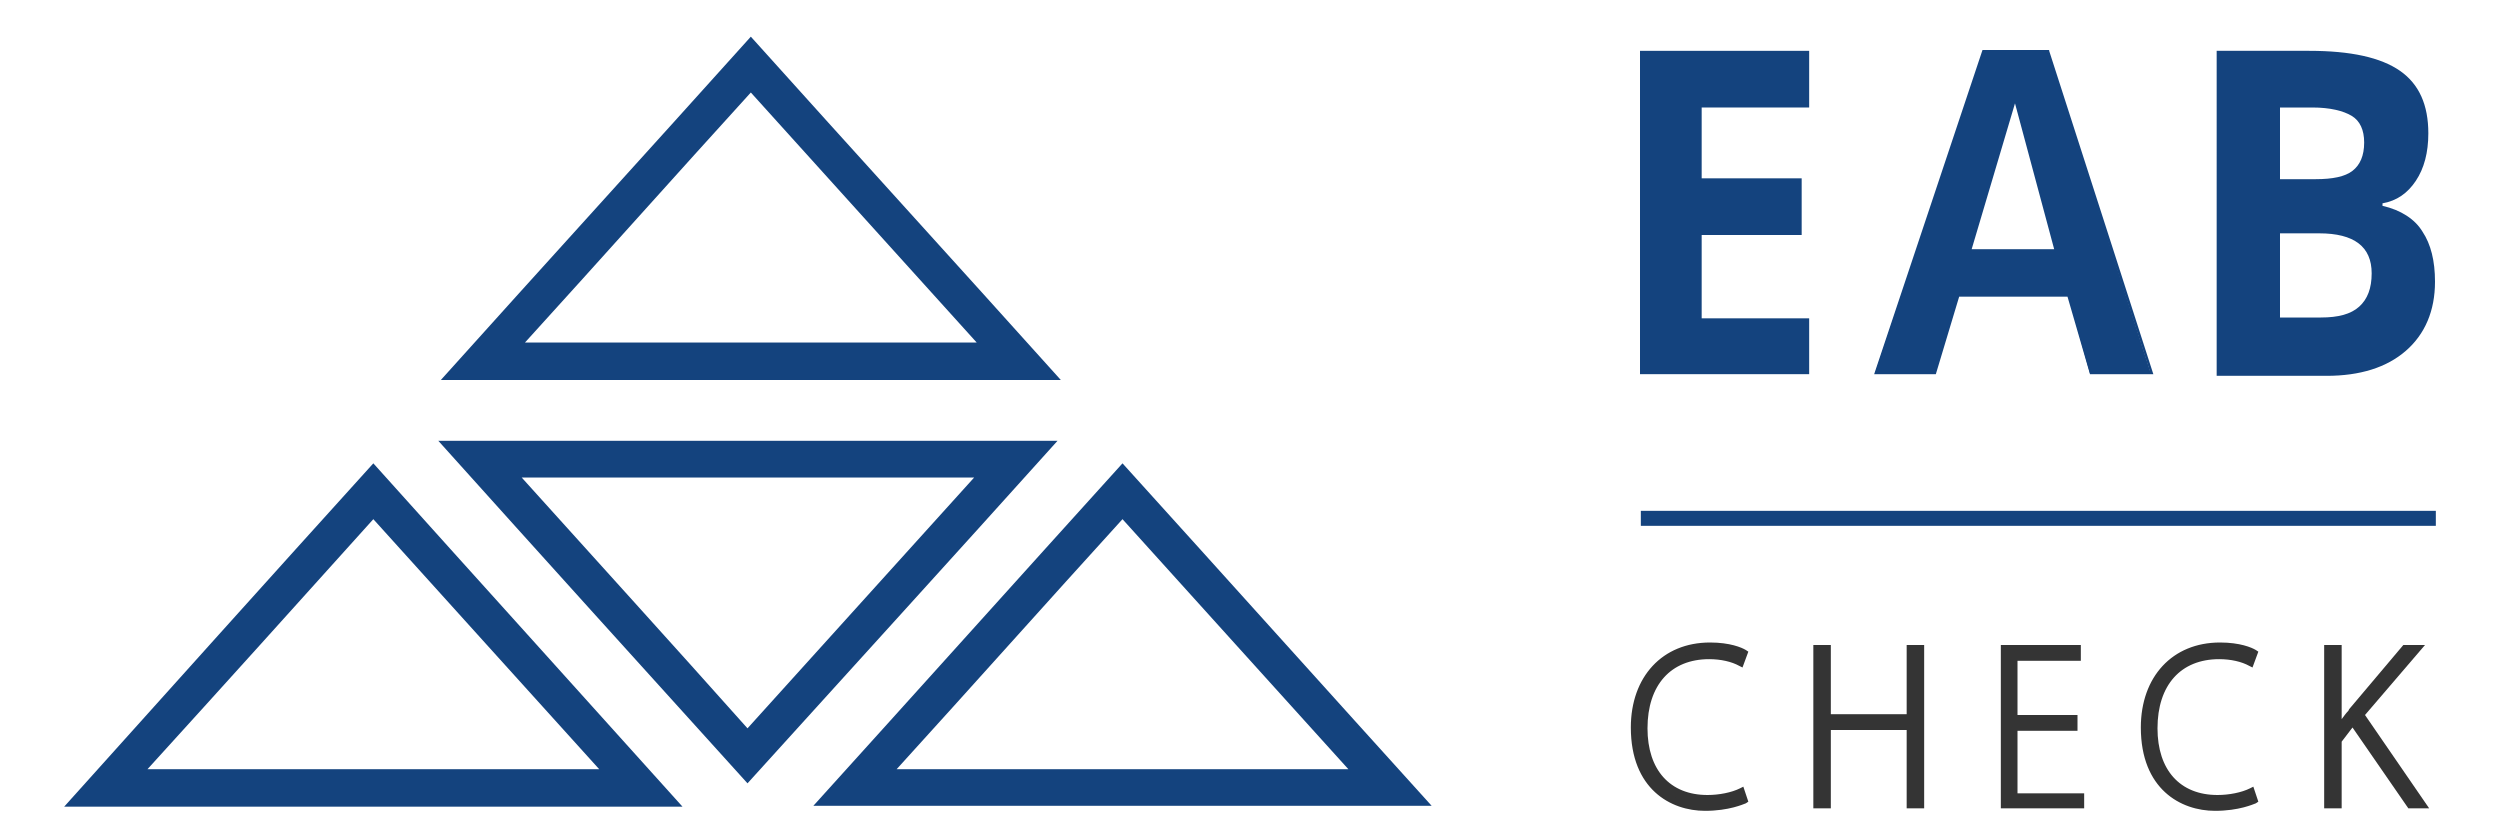
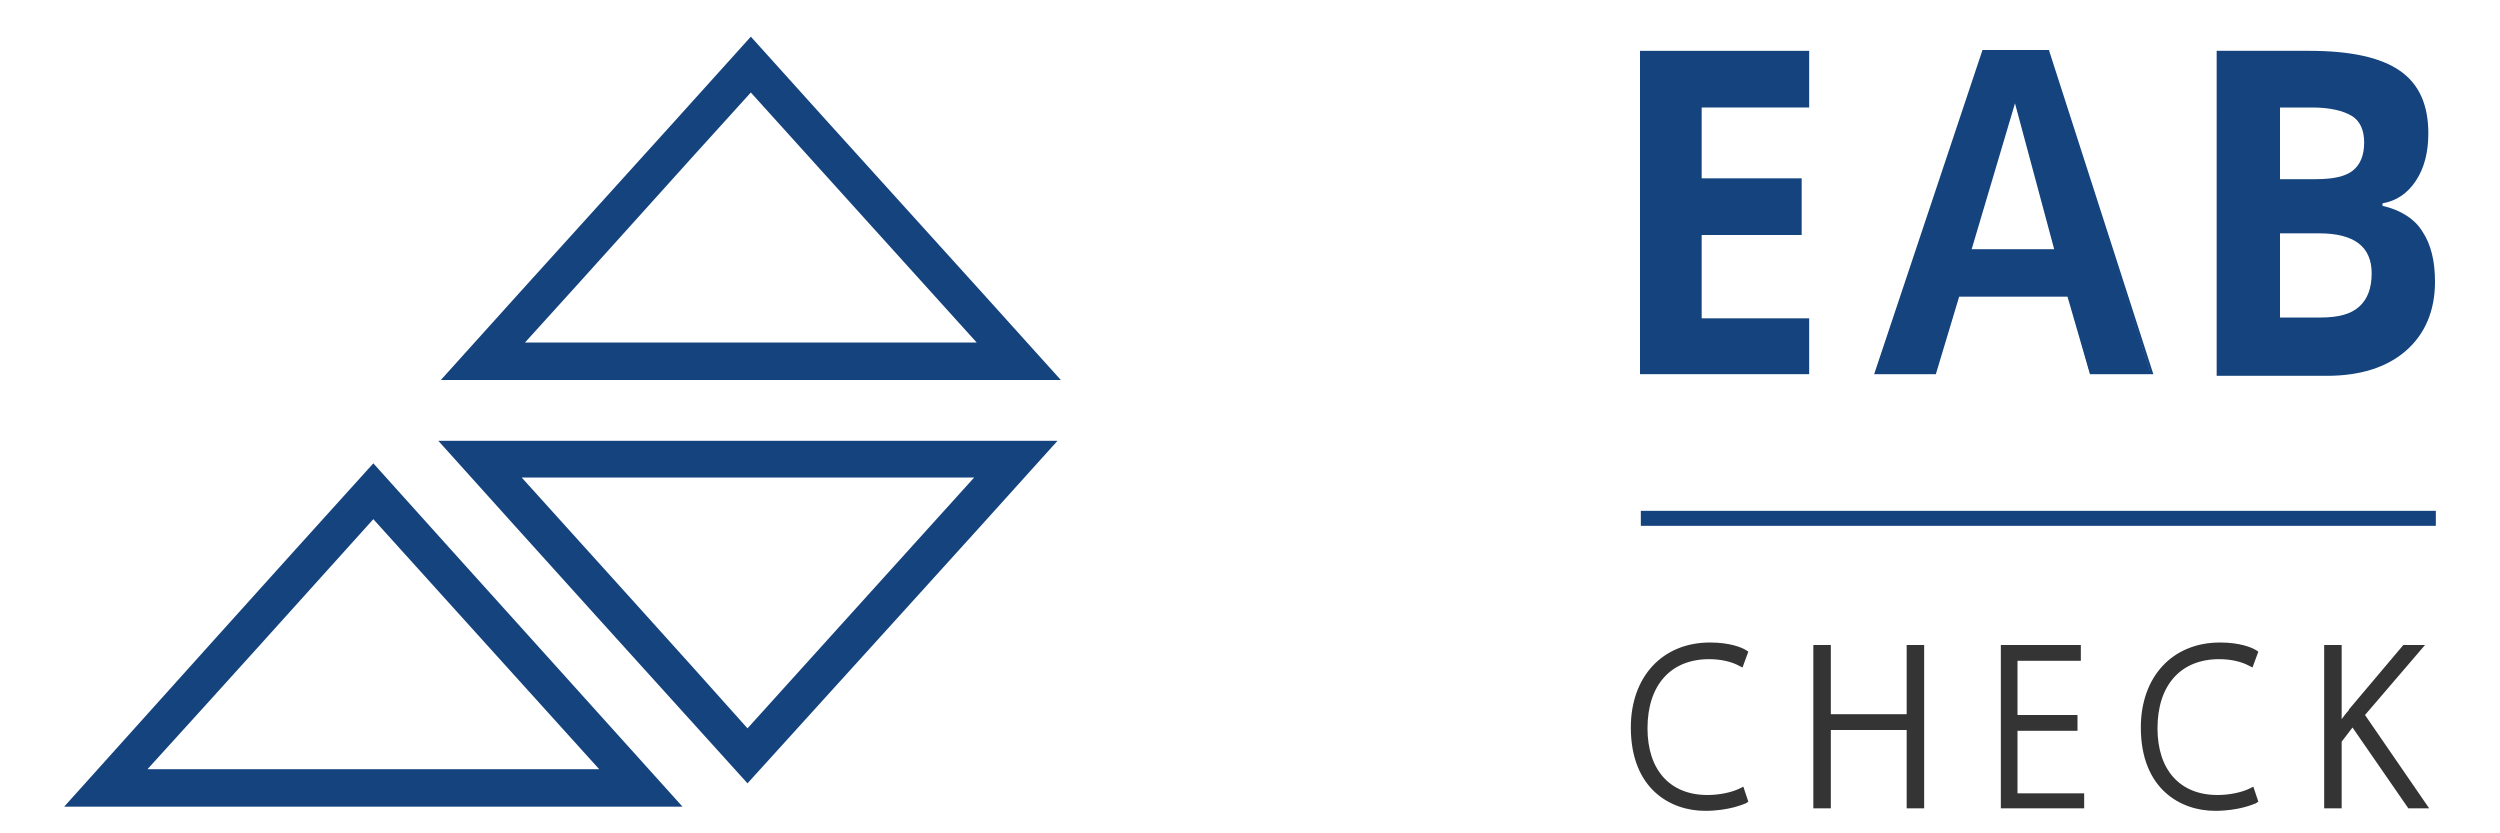
<svg xmlns="http://www.w3.org/2000/svg" version="1.1" id="Calque_1" x="0px" y="0px" viewBox="0 0 300 100" style="enable-background:new 0 0 300 100;" xml:space="preserve">
  <style type="text/css">
	.st0{fill-rule:evenodd;clip-rule:evenodd;fill:#14437E;}
	.st1{fill:#14437E;}
	.st2{fill:#343434;}
</style>
  <g>
    <path class="st0" d="M90.1,4.4c12.4,13.8,24.8,27.4,37.2,41.2c-24.8,0-49.6,0-74.4,0C65.3,31.8,77.7,18.2,90.1,4.4z M117.2,41.1   c-9.1-10.1-18.1-20-27.1-30c-9.1,10-18,20-27.1,30C81.2,41.1,99.1,41.1,117.2,41.1z" />
    <path class="st0" d="M89.7,94C77.3,80.3,65,66.7,52.6,52.9c24.8,0,49.4,0,74.3,0C114.5,66.7,102.1,80.3,89.7,94z M116.9,57.3   c-18.2,0-36.1,0-54.3,0c9.1,10.1,18.1,20,27.1,30.1C98.8,77.3,107.8,67.4,116.9,57.3z" />
    <path class="st0" d="M81.9,96.8c-24.8,0-49.4,0-74.2,0C20.1,83,32.4,69.3,44.8,55.6C57.1,69.3,69.5,83,81.9,96.8z M44.8,62.3   c-9,10-18,20-27.1,30c18.2,0,36.1,0,54.2,0C62.8,82.2,53.8,72.3,44.8,62.3z" />
-     <path class="st0" d="M171.8,96.7c-24.8,0-49.4,0-74.2,0C110,83,122.3,69.3,134.7,55.6C147.1,69.3,159.4,83,171.8,96.7z M134.7,62.3   c-9.1,10-18,20-27.1,30c18.2,0,36.1,0,54.2,0C152.7,82.2,143.7,72.3,134.7,62.3z" />
    <g>
      <path class="st1" d="M217.1,44.9h-20.3V6.1h20.3v6.8h-12.9v8.5h12v6.8h-12v10h12.9V44.9z" />
      <path class="st1" d="M266.1,6.1h11c5,0,8.6,0.8,10.9,2.4c2.3,1.6,3.4,4.1,3.4,7.5c0,2.3-0.5,4.2-1.5,5.7c-1,1.5-2.3,2.4-4,2.7v0.3    c2.2,0.5,3.9,1.6,4.8,3.1c1,1.5,1.5,3.5,1.5,6c0,3.5-1.2,6.3-3.5,8.3c-2.3,2-5.5,3-9.5,3h-13.2V6.1z M273.6,21.5h4.3    c2,0,3.5-0.3,4.4-1c0.9-0.7,1.4-1.8,1.4-3.4c0-1.5-0.5-2.6-1.5-3.2c-1-0.6-2.6-1-4.7-1h-3.9V21.5z M273.6,28v10.1h4.9    c2.1,0,3.6-0.4,4.6-1.3c1-0.9,1.5-2.2,1.5-4c0-3.2-2.1-4.8-6.3-4.8H273.6z" />
    </g>
    <g>
      <rect x="196.9" y="61.3" class="st1" width="95.4" height="1.8" />
    </g>
    <g>
      <g>
        <path class="st1" d="M248.2,35.5h-13.3l-2.8,9.3h-7.1L238,6.2h7.7l12.4,38.6h-7.3L248.2,35.5z M246.7,30.1l-4.9-18h-0.1l-5.3,18     H246.7z" />
        <path class="st1" d="M258.4,44.9h-7.6l-2.7-9.3h-13l-2.8,9.3h-7.4l13-38.9h8l0,0.1L258.4,44.9z M251,44.6h7L245.6,6.4h-7.5     l-12.8,38.3h6.7l2.8-9.3h13.5L251,44.6z M246.9,30.2h-10.7l5.4-18.3h0.3l0,0.1L246.9,30.2z M236.6,29.9h9.9l-4.7-17.5L236.6,29.9     z" />
      </g>
    </g>
    <g>
      <g>
        <path class="st2" d="M209.4,96c-0.9,0.5-2.6,1-4.8,1c-4.3,0-8.5-2.9-8.5-9.6c0-5.6,3.4-9.8,9.1-9.8c2.3,0,3.6,0.5,4.2,0.8     l-0.4,1.1c-0.9-0.5-2.2-0.8-3.7-0.8c-4.8,0-7.8,3.3-7.8,8.7c0,5.1,2.8,8.4,7.6,8.4c1.5,0,3-0.3,4-0.9L209.4,96z" />
        <path class="st2" d="M204.6,97.3c-4.1,0-8.9-2.6-8.9-10c0-6.1,3.8-10.2,9.5-10.2c2.4,0,3.8,0.6,4.3,0.9l0.3,0.2l-0.7,1.9     l-0.4-0.2c-0.9-0.5-2.2-0.8-3.6-0.8c-4.6,0-7.4,3.1-7.4,8.3c0,5,2.7,8,7.2,8c1.4,0,2.9-0.3,3.9-0.8l0.4-0.2l0.6,1.8l-0.3,0.2     C209.2,96.5,207.5,97.3,204.6,97.3z M205.2,77.9c-5.2,0-8.7,3.8-8.7,9.4c0,6.8,4.4,9.2,8.1,9.2c1.9,0,3.5-0.4,4.4-0.8l-0.1-0.3     c-1.1,0.5-2.5,0.7-3.8,0.7c-4.9,0-8-3.4-8-8.8c0-5.6,3.1-9.1,8.2-9.1c1.3,0,2.5,0.2,3.5,0.7l0.1-0.4     C208.3,78.3,207.1,77.9,205.2,77.9z" />
      </g>
      <g>
        <path class="st2" d="M219.4,77.8v8.3h9.9v-8.3h1.3v18.8h-1.3v-9.4h-9.9v9.4h-1.3V77.8H219.4z" />
        <path class="st2" d="M230.9,97h-2.1v-9.4h-9.1V97h-2.1V77.4h2.1v8.3h9.1v-8.3h2.1V97z M229.7,96.2h0.5V78.2h-0.5v8.3H219v-8.3     h-0.5v18.1h0.5v-9.4h10.7V96.2z" />
      </g>
      <g>
        <path class="st2" d="M248.9,87.3h-7.2v8.2h8v1.1h-9.3V77.8h8.9v1.1h-7.6v7.2h7.2V87.3z" />
        <path class="st2" d="M250.2,97h-10.1V77.4h9.6v1.9h-7.6v6.5h7.2v1.9h-7.2v7.5h8V97z M240.9,96.2h8.5v-0.3h-8v-9h7.2v-0.3h-7.2v-8     h7.6v-0.3h-8.1V96.2z" />
      </g>
      <g>
        <path class="st2" d="M270.7,96c-0.9,0.5-2.6,1-4.8,1c-4.3,0-8.5-2.9-8.5-9.6c0-5.6,3.4-9.8,9.1-9.8c2.3,0,3.6,0.5,4.2,0.8     l-0.4,1.1c-0.9-0.5-2.2-0.8-3.7-0.8c-4.8,0-7.8,3.3-7.8,8.7c0,5.1,2.8,8.4,7.6,8.4c1.5,0,3-0.3,4-0.9L270.7,96z" />
        <path class="st2" d="M265.8,97.3c-4.1,0-8.9-2.6-8.9-10c0-6.1,3.8-10.2,9.5-10.2c2.4,0,3.8,0.6,4.3,0.9l0.3,0.2l-0.7,1.9     l-0.4-0.2c-0.9-0.5-2.2-0.8-3.6-0.8c-4.6,0-7.4,3.1-7.4,8.3c0,5,2.7,8,7.2,8c1.4,0,2.9-0.3,3.9-0.8l0.4-0.2l0.6,1.8l-0.3,0.2     C270.4,96.5,268.7,97.3,265.8,97.3z M266.5,77.9c-5.2,0-8.7,3.8-8.7,9.4c0,6.8,4.4,9.2,8.1,9.2c1.9,0,3.5-0.4,4.4-0.8l-0.1-0.3     c-1.1,0.5-2.5,0.7-3.8,0.7c-4.9,0-8-3.4-8-8.8c0-5.6,3.1-9.1,8.2-9.1c1.3,0,2.5,0.2,3.5,0.7l0.1-0.4     C269.5,78.3,268.3,77.9,266.5,77.9z" />
      </g>
      <g>
        <path class="st2" d="M279.3,77.8h1.3v9.5h0.1c0.5-0.7,1.1-1.4,1.5-2l6.4-7.6h1.5l-6.8,8l7.5,10.8h-1.5l-6.8-9.9l-1.8,2.1v7.8     h-1.3V77.8z" />
        <path class="st2" d="M291.5,97h-2.5l-6.7-9.7L281,89v8h-2.1V77.4h2.1v8.9c0.3-0.4,0.5-0.7,0.8-1l0.1-0.2l6.5-7.7h2.6l-7.2,8.4     L291.5,97z M289.5,96.2h0.6l-7.2-10.5l6.5-7.6h-0.5l-6.4,7.6c-0.4,0.5-0.9,1.1-1.4,1.8l-0.1,0.2h-0.7v-9.5h-0.5v18.1h0.5v-7.6     l2.3-2.6L289.5,96.2z" />
      </g>
    </g>
  </g>
</svg>